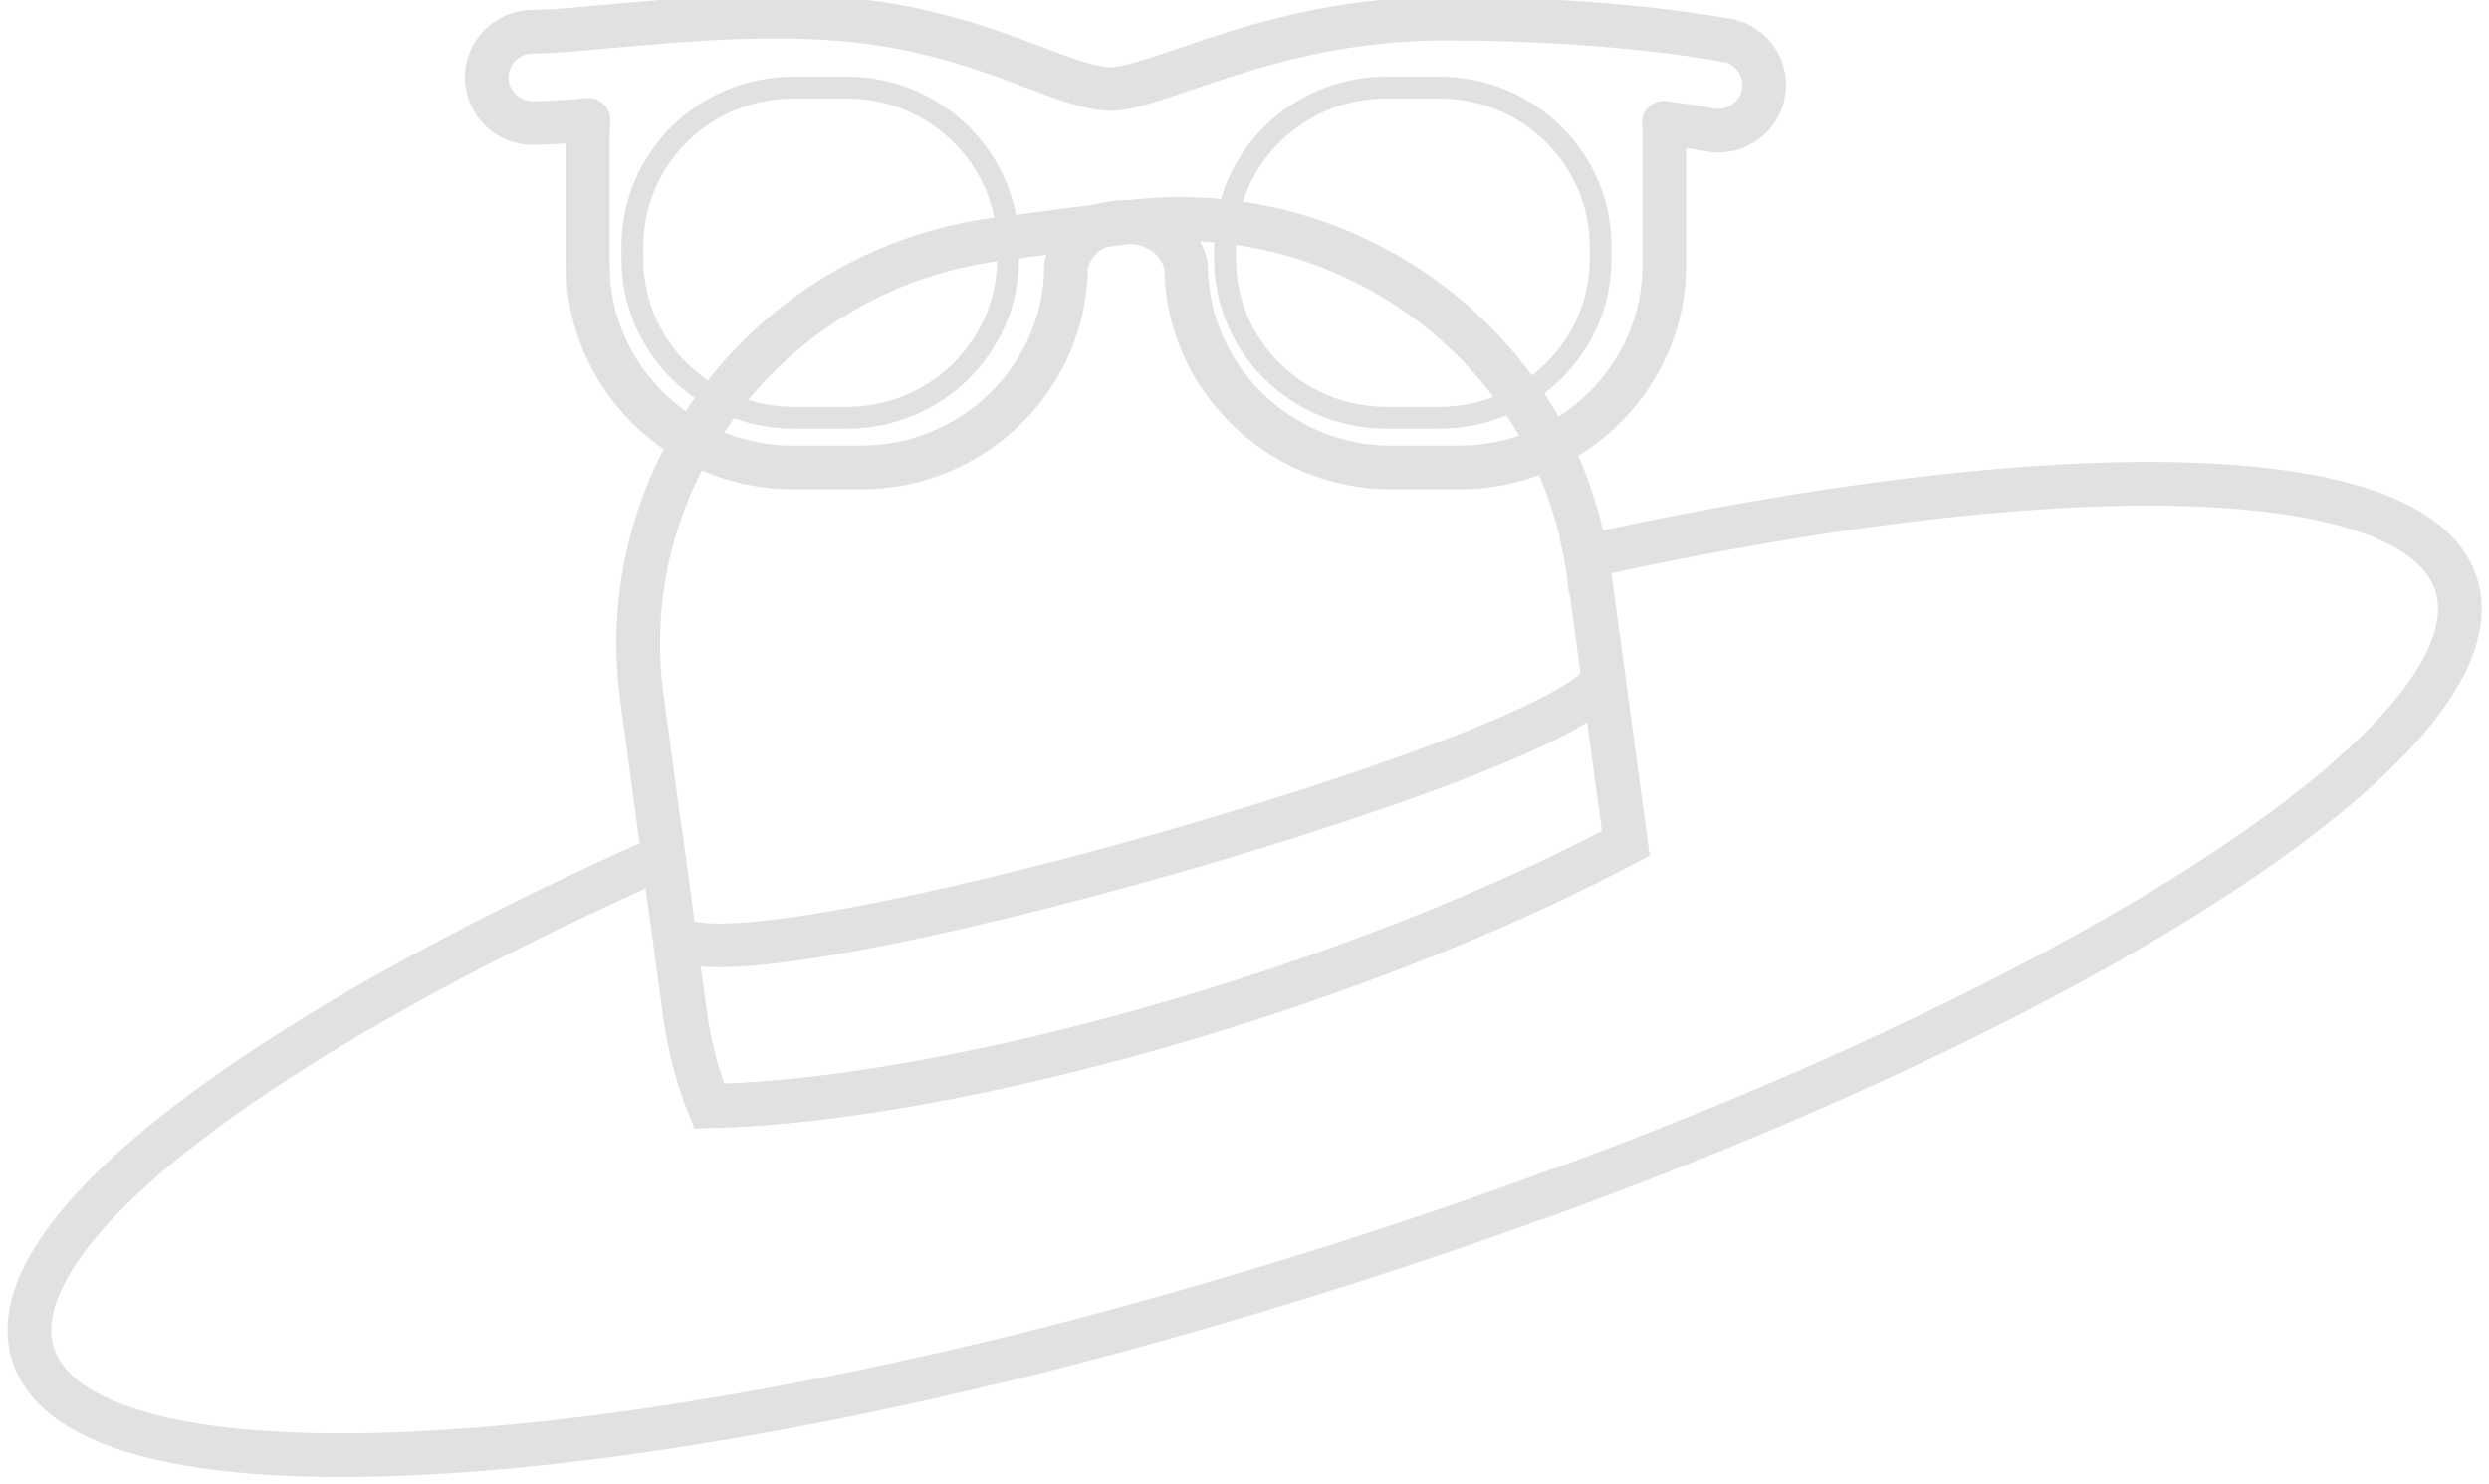
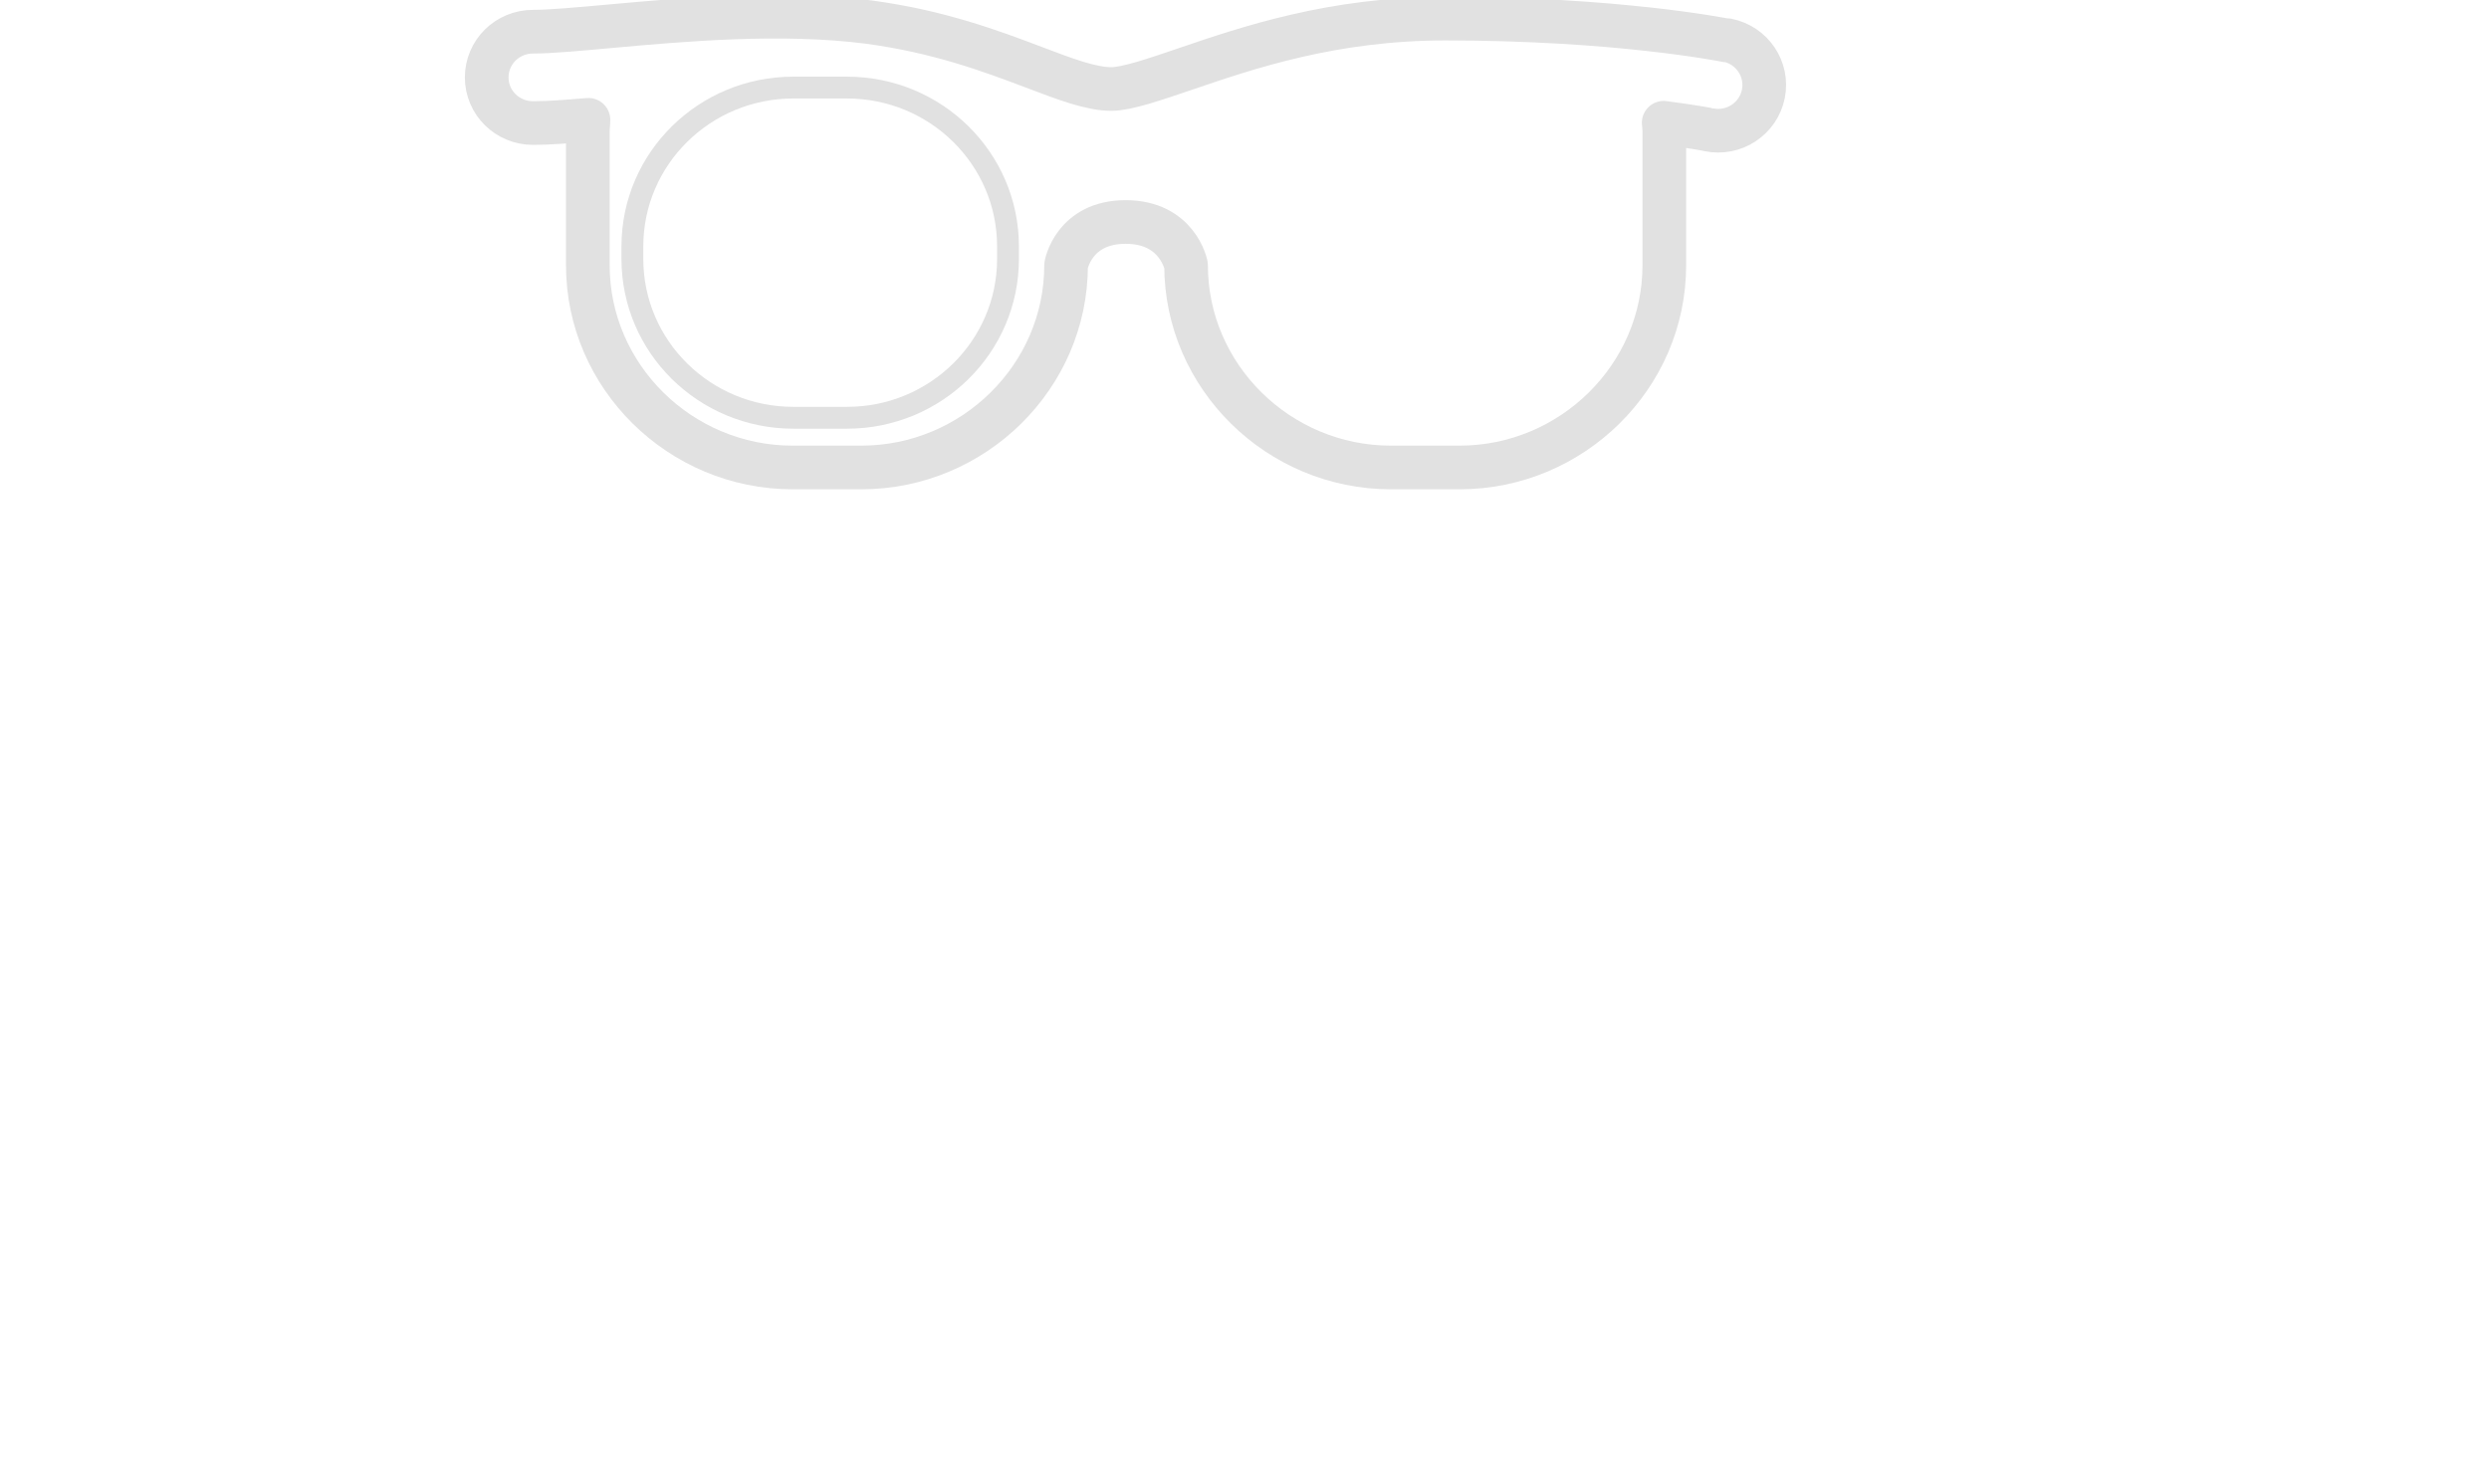
<svg xmlns="http://www.w3.org/2000/svg" width="57" height="34" viewBox="0 0 57 34" fill="none">
  <g clip-path="url(#clip0_171_3832)">
-     <path d="M35.426 27.356C33.907 27.916 32.334 28.449 30.713 28.968C28.1 29.795 25.548 30.521 23.104 31.121C11.18 34.033 1.775 34.14 0.762 31.041C-0.136 28.289 5.846 23.764 15.197 19.619L15.69 23.231C15.792 23.964 15.974 24.67 16.244 25.337C19.296 25.27 23.658 24.457 28.357 22.964C31.78 21.871 34.852 20.585 37.236 19.319L36.392 13.101C36.378 12.981 36.358 12.855 36.331 12.742C47.08 10.382 55.297 10.489 56.243 13.375C57.336 16.72 48.316 22.658 35.433 27.363L35.426 27.356Z" stroke="#E1E1E1" stroke-miterlimit="10" />
-     <path d="M36.385 13.101L37.229 19.319C34.846 20.592 31.773 21.878 28.35 22.964C23.657 24.457 19.289 25.27 16.237 25.337C15.967 24.67 15.785 23.964 15.684 23.231L14.698 15.967C14.009 10.882 17.662 6.164 22.814 5.484L25.757 5.098C30.788 4.431 35.467 7.85 36.317 12.742C36.344 12.861 36.365 12.982 36.378 13.101H36.385Z" stroke="#E1E1E1" stroke-miterlimit="10" />
-     <path d="M15.44 21.385C16.244 23.004 37.486 16.913 36.696 15.381" stroke="#E1E1E1" stroke-miterlimit="10" />
    <path d="M39.538 0.926C39.437 0.906 37 0.426 33.097 0.426C30.525 0.426 28.573 1.093 27.149 1.579C26.46 1.813 25.805 2.039 25.454 2.039C24.988 2.039 24.407 1.819 23.671 1.539C22.706 1.173 21.497 0.72 19.897 0.506C17.878 0.246 15.623 0.453 13.982 0.6C13.253 0.666 12.618 0.726 12.207 0.726C11.619 0.726 11.146 1.193 11.146 1.773C11.146 2.352 11.619 2.819 12.207 2.819C12.558 2.819 12.99 2.785 13.476 2.745C13.476 2.832 13.462 2.912 13.462 3.012V6.078C13.462 8.623 15.576 10.709 18.155 10.709H19.721C22.301 10.709 24.414 8.623 24.414 6.078C24.414 6.078 24.583 5.085 25.778 5.085C26.973 5.085 27.162 6.078 27.162 6.078C27.162 8.623 29.276 10.709 31.855 10.709H33.421C36 10.709 38.114 8.623 38.114 6.078V3.012C38.114 2.939 38.107 2.879 38.1 2.812C38.755 2.899 39.12 2.965 39.133 2.972C39.707 3.092 40.268 2.719 40.382 2.152C40.497 1.586 40.126 1.033 39.552 0.92L39.538 0.926Z" stroke="#E1E1E1" stroke-linecap="round" stroke-linejoin="round" />
    <path d="M19.397 2.006H18.169C16.133 2.006 14.482 3.635 14.482 5.644V5.931C14.482 7.941 16.133 9.57 18.169 9.57H19.397C21.433 9.57 23.084 7.941 23.084 5.931V5.644C23.084 3.635 21.433 2.006 19.397 2.006Z" stroke="#E1E1E1" stroke-width="0.5" stroke-miterlimit="10" />
-     <path d="M31.74 2.006H32.969C35.001 2.006 36.655 3.639 36.655 5.644V5.931C36.655 7.937 35.001 9.57 32.969 9.57H31.74C29.707 9.57 28.053 7.937 28.053 5.931V5.644C28.053 3.639 29.707 2.006 31.74 2.006Z" stroke="#E1E1E1" stroke-width="0.5" stroke-miterlimit="10" />
  </g>
  <defs>
    <clipPath id="clip0_171_3832">
      <rect width="57" height="34" fill="white" transform="translate(-0.001)" />
    </clipPath>
  </defs>
</svg>